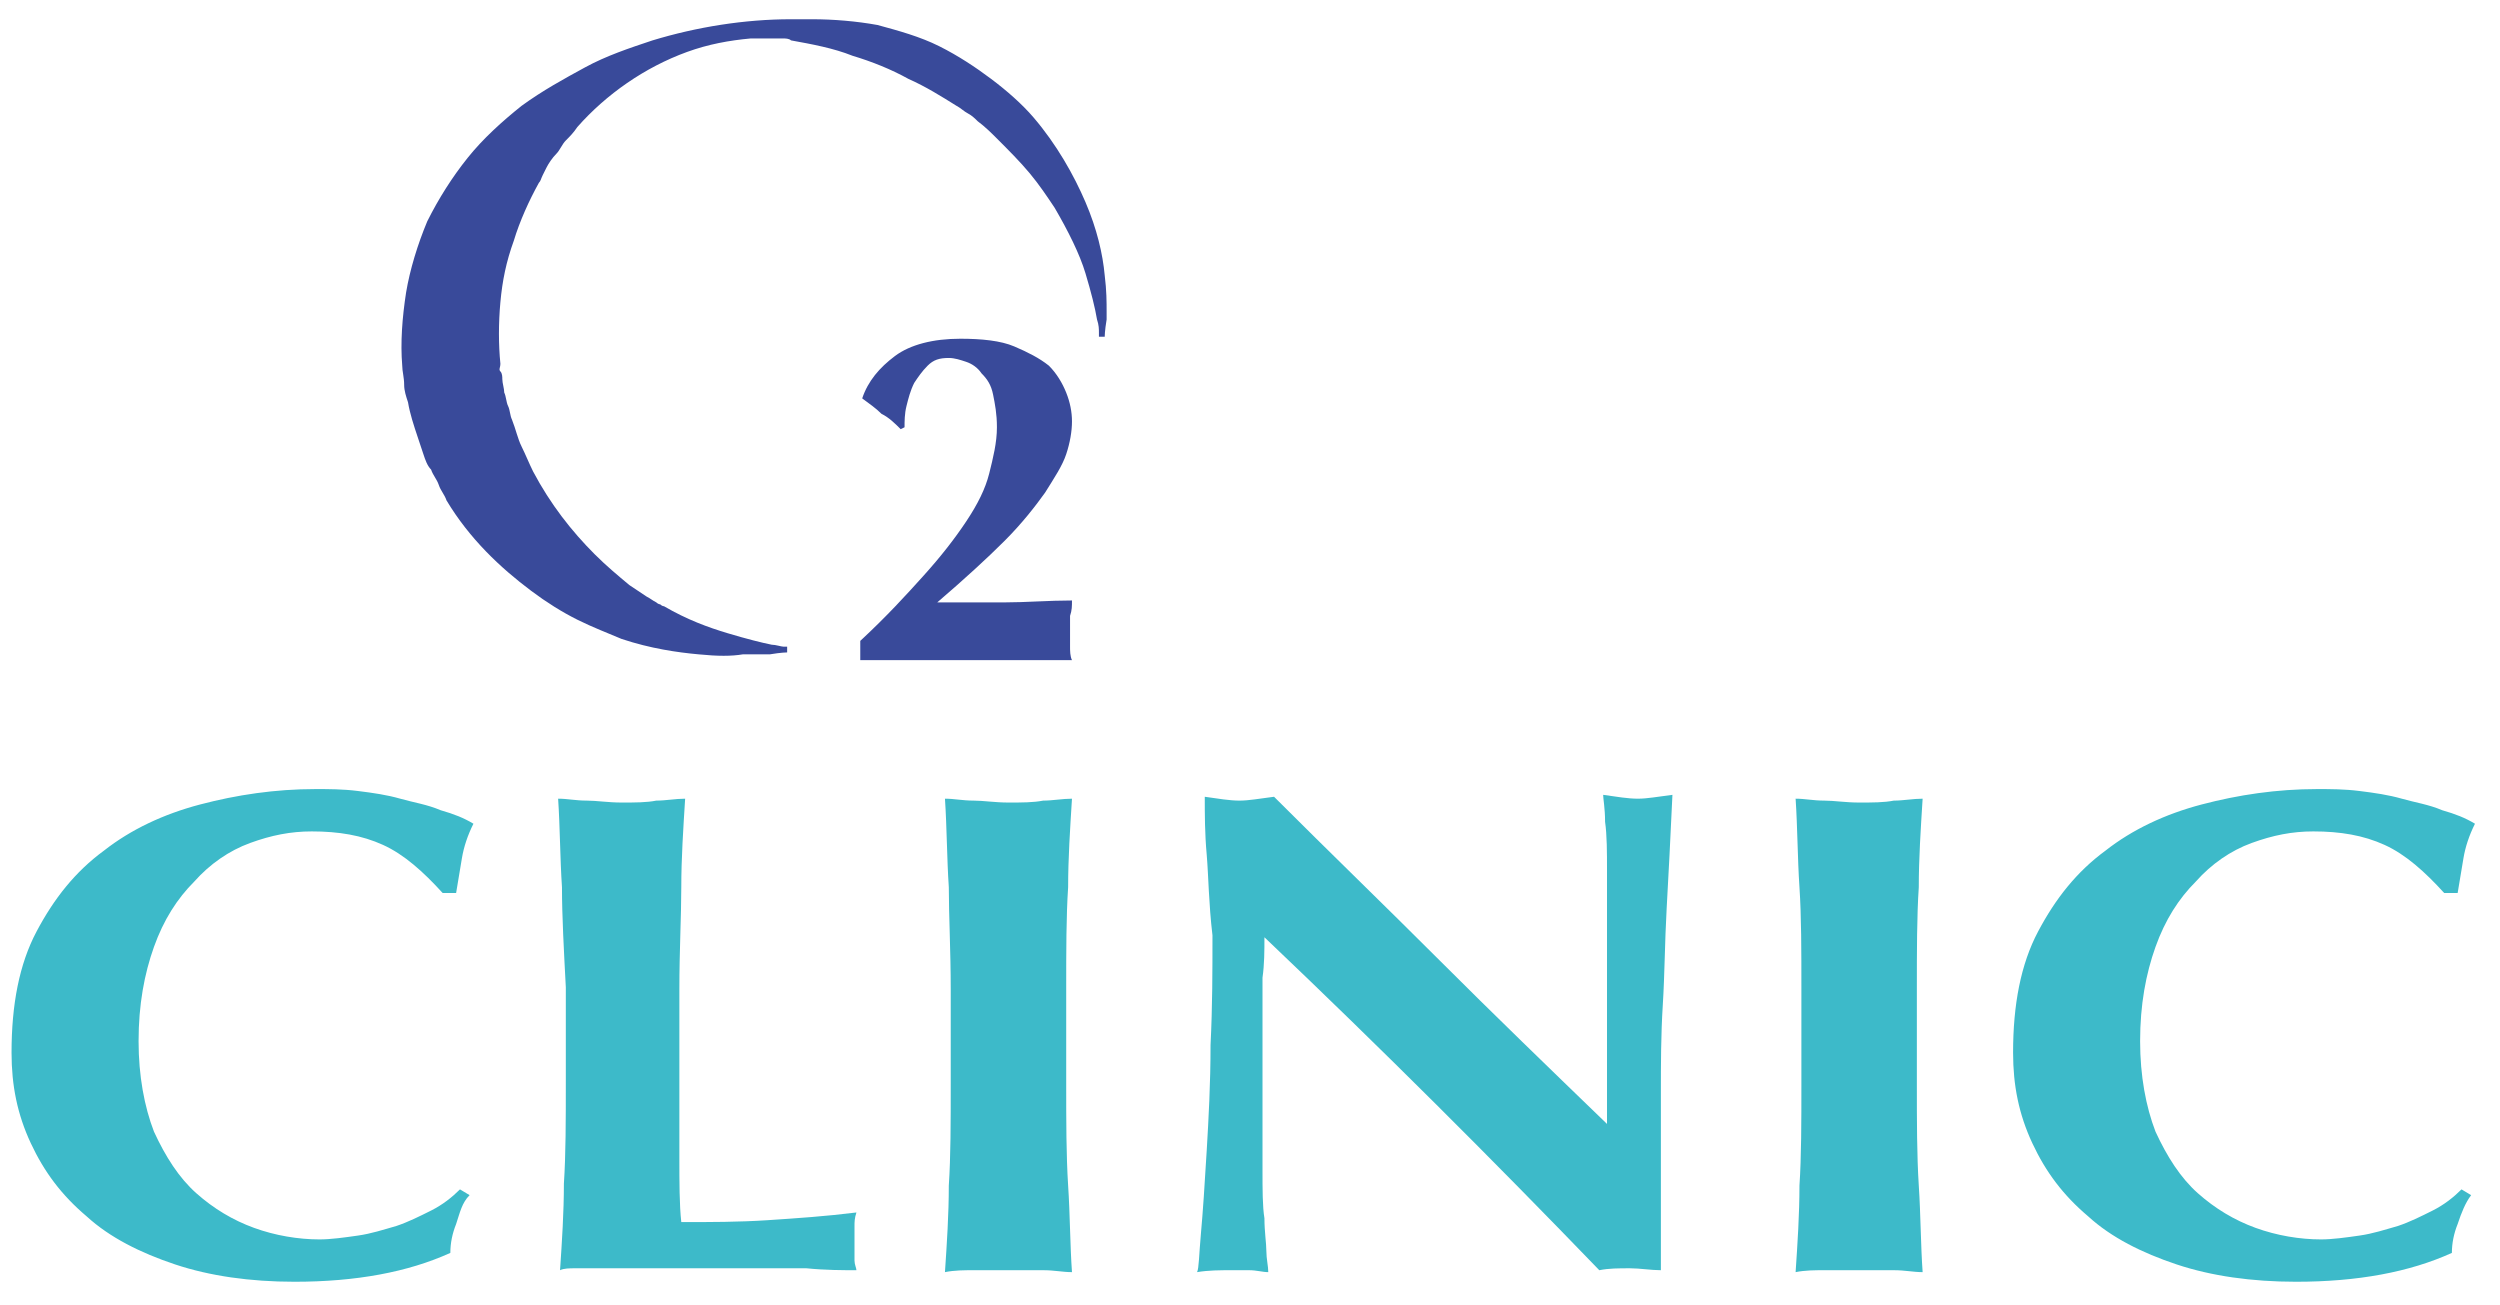
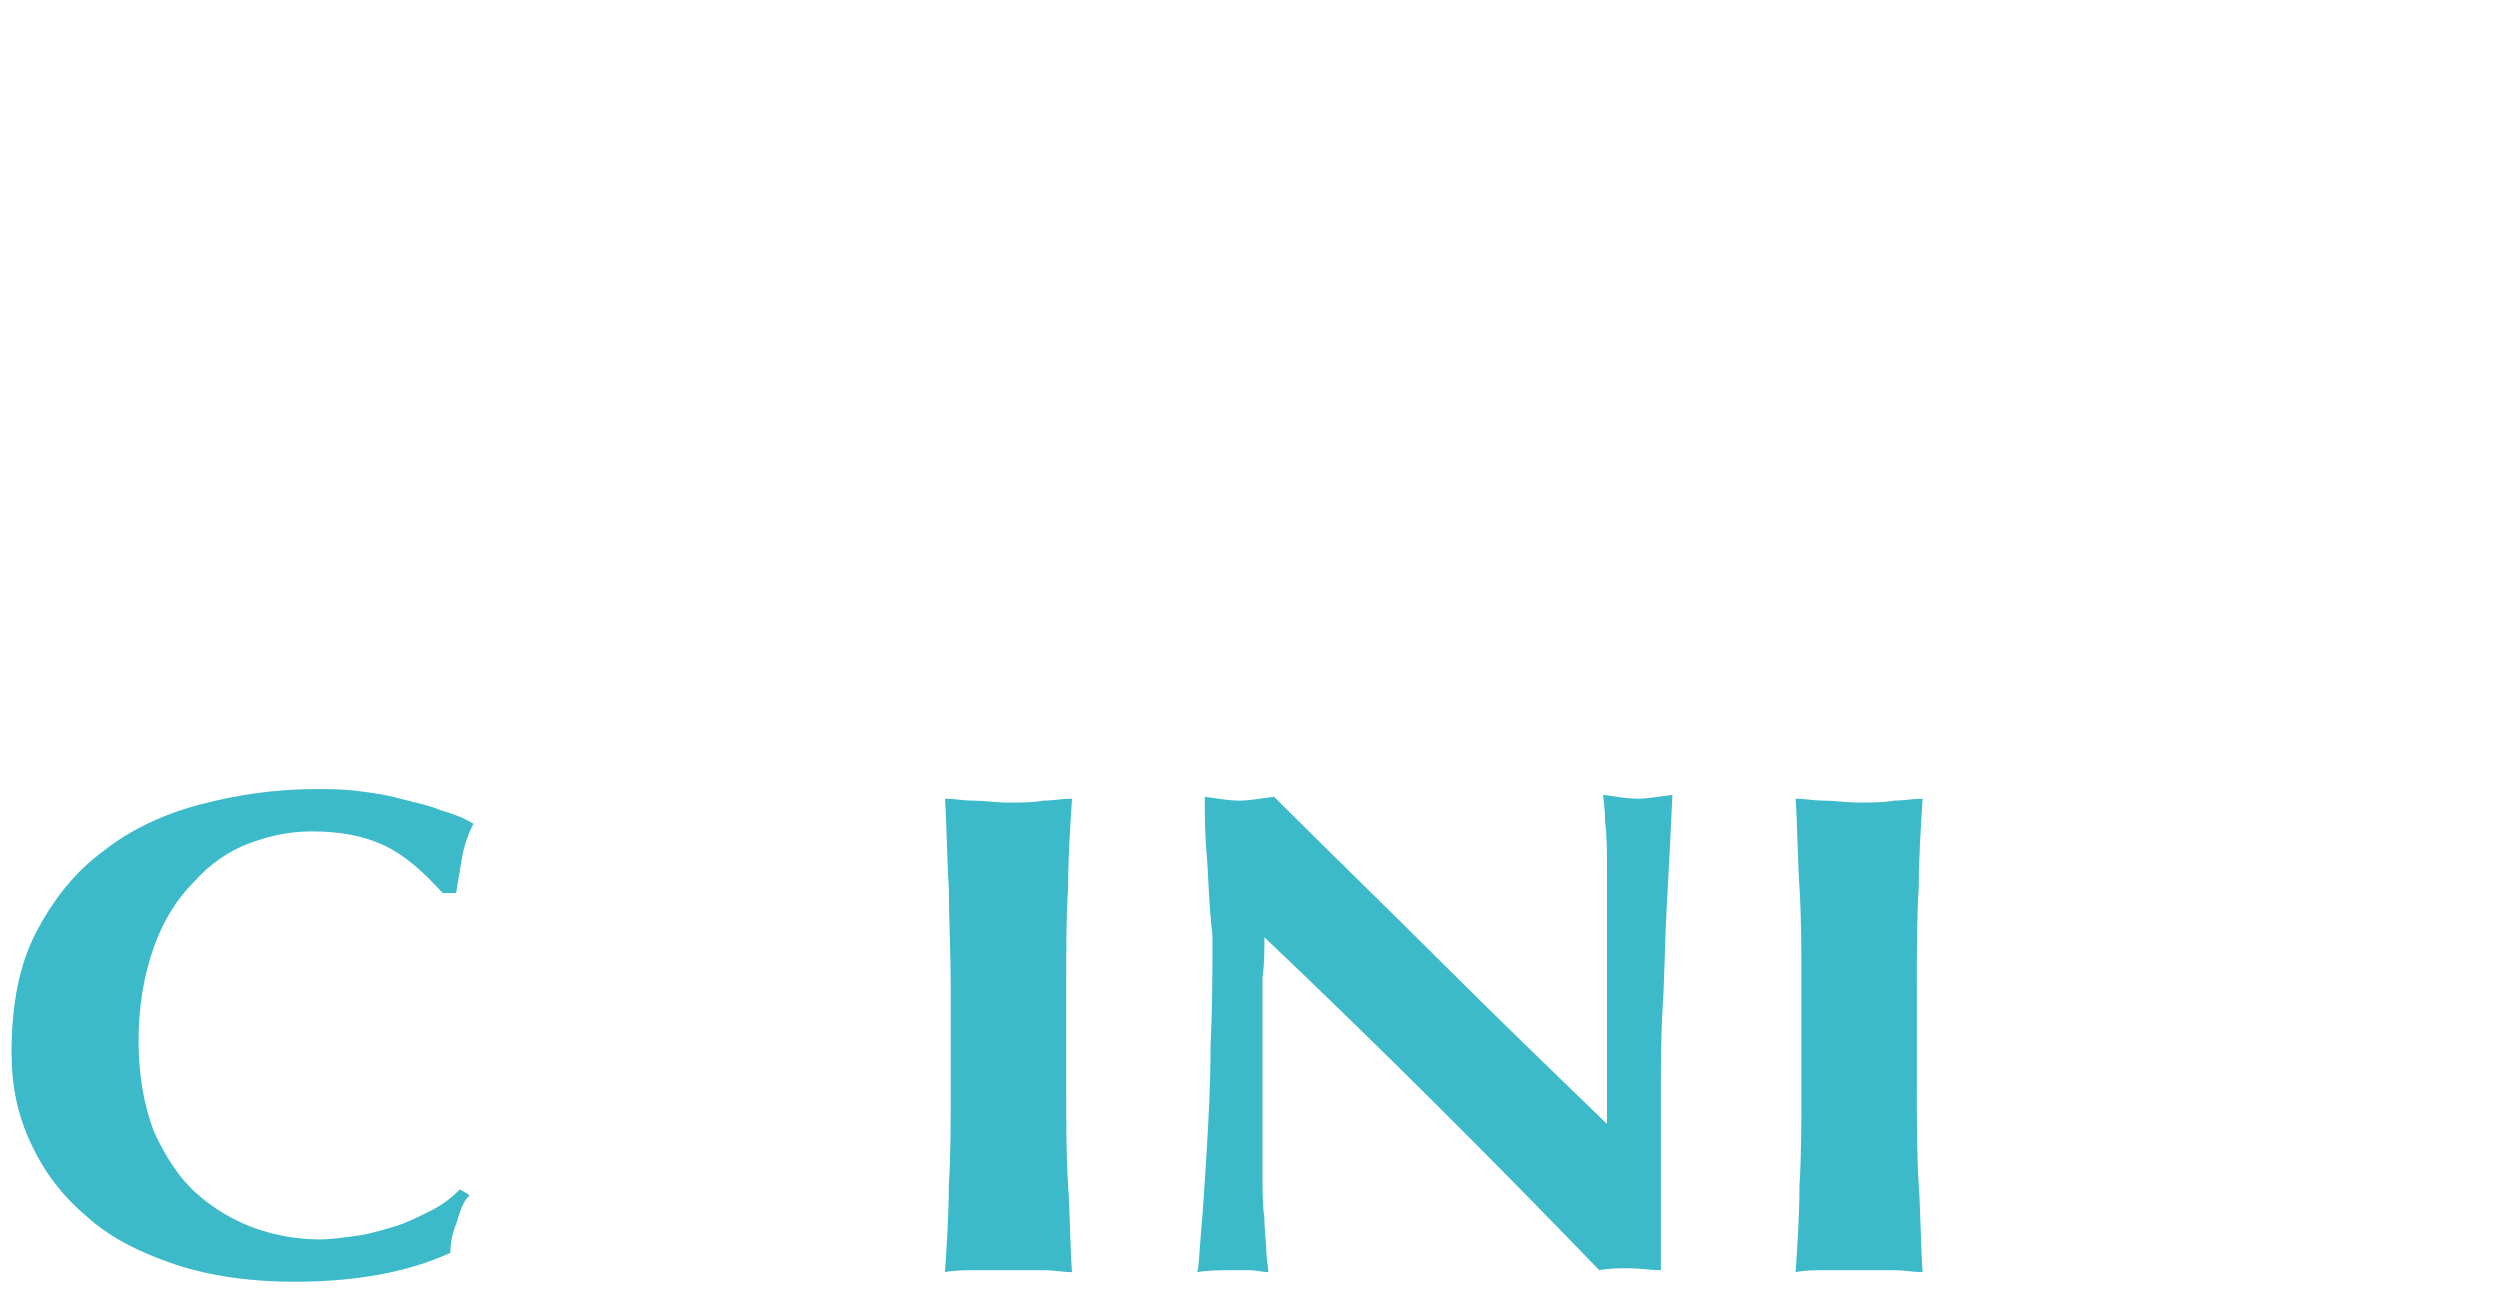
<svg xmlns="http://www.w3.org/2000/svg" id="Layer_1" x="0px" y="0px" viewBox="0 0 129.9 67.8" style="enable-background:new 0 0 129.9 67.8;" xml:space="preserve">
  <style type="text/css">	.st0{fill:#3DBAC9;}	.st1{fill:#394A9A;}</style>
  <path id="XMLID_52_" class="st0" d="M23.7,63.6c-0.2,0.5-0.3,1-0.3,1.5c-2.2,1-4.9,1.5-8.1,1.5c-2.3,0-4.4-0.3-6.2-0.9 c-1.8-0.6-3.4-1.4-4.6-2.5c-1.3-1.1-2.2-2.3-2.9-3.8c-0.7-1.5-1-3-1-4.7c0-2.5,0.4-4.6,1.3-6.3c0.9-1.7,2-3.1,3.5-4.2 c1.4-1.1,3.1-1.9,5-2.4c1.9-0.5,3.9-0.8,6-0.8c0.7,0,1.4,0,2.2,0.1c0.8,0.1,1.5,0.2,2.2,0.4c0.7,0.2,1.4,0.3,2.1,0.6 c0.7,0.2,1.2,0.4,1.7,0.7c-0.3,0.6-0.5,1.2-0.6,1.8c-0.1,0.6-0.2,1.2-0.3,1.8H23c-1-1.1-2-2-3.1-2.5c-1.1-0.5-2.3-0.7-3.7-0.7 c-1.1,0-2.1,0.2-3.2,0.6c-1.1,0.4-2.1,1.1-2.9,2c-0.9,0.9-1.6,2-2.1,3.4c-0.5,1.4-0.8,3-0.8,4.9c0,1.8,0.3,3.4,0.8,4.7 c0.6,1.3,1.3,2.4,2.2,3.2c0.9,0.8,1.9,1.4,3,1.8c1.1,0.4,2.3,0.6,3.4,0.6c0.6,0,1.3-0.1,2-0.2c0.7-0.1,1.3-0.3,2-0.5 c0.6-0.2,1.2-0.5,1.8-0.8c0.6-0.3,1.1-0.7,1.5-1.1l0.5,0.3C24,62.5,23.9,63,23.7,63.6" />
-   <path id="XMLID_49_" class="st0" d="M29.2,46.1c-0.1-1.5-0.1-3.1-0.2-4.6c0.5,0,0.9,0.1,1.5,0.1c0.5,0,1.1,0.1,1.8,0.1 c0.7,0,1.3,0,1.8-0.1c0.5,0,1-0.1,1.5-0.1c-0.1,1.6-0.2,3.1-0.2,4.6s-0.1,3.3-0.1,5.3v4.9c0,1.4,0,2.7,0,3.9s0,2.4,0.1,3.3 c1.5,0,3,0,4.5-0.1c1.5-0.1,3-0.2,4.6-0.4c-0.1,0.3-0.1,0.5-0.1,0.7c0,0.2,0,0.5,0,0.9s0,0.7,0,0.9c0,0.2,0.1,0.4,0.1,0.5 c-0.7,0-1.6,0-2.6-0.1c-1,0-2.5,0-4.3,0h-3.9h-2.4c-0.6,0-1,0-1.4,0c-0.3,0-0.6,0-0.8,0.1c0.1-1.5,0.2-3,0.2-4.5 c0.1-1.5,0.1-3.3,0.1-5.3v-4.9C29.3,49.4,29.2,47.6,29.2,46.1" />
  <path id="XMLID_48_" class="st0" d="M49.3,46.1c-0.1-1.5-0.1-3.1-0.2-4.6c0.5,0,0.9,0.1,1.5,0.1c0.5,0,1.1,0.1,1.8,0.1 c0.7,0,1.3,0,1.8-0.1c0.5,0,1-0.1,1.5-0.1c-0.1,1.6-0.2,3.1-0.2,4.6c-0.1,1.5-0.1,3.3-0.1,5.3v4.9c0,2,0,3.7,0.1,5.3 c0.1,1.5,0.1,3.1,0.2,4.5c-0.5,0-0.9-0.1-1.5-0.1h-1.8h-1.8c-0.5,0-1,0-1.5,0.1c0.1-1.5,0.2-3,0.2-4.5c0.1-1.5,0.1-3.3,0.1-5.3v-4.9 C49.4,49.4,49.3,47.6,49.3,46.1" />
  <path id="XMLID_47_" class="st0" d="M62.7,44.4c-0.1-1.1-0.1-2.1-0.1-3c0.7,0.1,1.3,0.2,1.8,0.2c0.5,0,1-0.1,1.8-0.2 c2.9,2.9,5.8,5.7,8.6,8.5c2.8,2.8,5.7,5.6,8.7,8.5v-3.1v-3.5c0-1.2,0-2.3,0-3.5c0-1.1,0-2.2,0-3.1s0-1.8-0.1-2.5 c0-0.7-0.1-1.2-0.1-1.4c0.7,0.1,1.3,0.2,1.8,0.2c0.5,0,1-0.1,1.8-0.2c-0.1,2.2-0.2,4.1-0.3,5.9c-0.1,1.8-0.1,3.4-0.2,5 c-0.1,1.6-0.1,3.1-0.1,4.6c0,1.5,0,3.1,0,4.9v4.3c-0.5,0-1.1-0.1-1.6-0.1c-0.6,0-1.1,0-1.6,0.1c-5.5-5.7-11.3-11.5-17.4-17.3 c0,0.7,0,1.4-0.1,2.1c0,0.7,0,1.4,0,2.1v4.2c0,1.4,0,2.7,0,3.7c0,1,0,1.9,0.1,2.5c0,0.7,0.1,1.3,0.1,1.7c0,0.4,0.1,0.8,0.1,1.1 c-0.3,0-0.6-0.1-1-0.1h-0.9c-0.6,0-1.2,0-1.8,0.1c0.1-0.2,0.1-0.9,0.2-2s0.2-2.6,0.3-4.3c0.1-1.7,0.2-3.5,0.2-5.5 c0.1-2,0.1-3.9,0.1-5.7C62.8,46.9,62.8,45.6,62.7,44.4" />
  <path id="XMLID_46_" class="st0" d="M93.5,46.1c-0.1-1.5-0.1-3.1-0.2-4.6c0.5,0,0.9,0.1,1.5,0.1c0.5,0,1.1,0.1,1.8,0.1 s1.3,0,1.8-0.1c0.5,0,1-0.1,1.5-0.1c-0.1,1.6-0.2,3.1-0.2,4.6c-0.1,1.5-0.1,3.3-0.1,5.3v4.9c0,2,0,3.7,0.1,5.3 c0.1,1.5,0.1,3.1,0.2,4.5c-0.5,0-0.9-0.1-1.5-0.1h-1.8h-1.8c-0.5,0-1,0-1.5,0.1c0.1-1.5,0.2-3,0.2-4.5c0.1-1.5,0.1-3.3,0.1-5.3v-4.9 C93.6,49.4,93.6,47.6,93.5,46.1" />
-   <path id="XMLID_45_" class="st0" d="M127.7,63.6c-0.2,0.5-0.3,1-0.3,1.5c-2.2,1-4.9,1.5-8.1,1.5c-2.3,0-4.4-0.3-6.2-0.9 c-1.8-0.6-3.4-1.4-4.6-2.5c-1.3-1.1-2.2-2.3-2.9-3.8c-0.7-1.5-1-3-1-4.7c0-2.5,0.4-4.6,1.3-6.3c0.9-1.7,2-3.1,3.5-4.2 c1.4-1.1,3.1-1.9,5-2.4c1.9-0.5,3.9-0.8,6-0.8c0.7,0,1.4,0,2.2,0.1c0.8,0.1,1.5,0.2,2.2,0.4c0.7,0.2,1.4,0.3,2.1,0.6 c0.7,0.2,1.2,0.4,1.7,0.7c-0.3,0.6-0.5,1.2-0.6,1.8c-0.1,0.6-0.2,1.2-0.3,1.8H127c-1-1.1-2-2-3.1-2.5c-1.1-0.5-2.3-0.7-3.7-0.7 c-1.1,0-2.1,0.2-3.2,0.6c-1.1,0.4-2.1,1.1-2.9,2c-0.9,0.9-1.6,2-2.1,3.4c-0.5,1.4-0.8,3-0.8,4.9c0,1.8,0.3,3.4,0.8,4.7 c0.6,1.3,1.3,2.4,2.2,3.2c0.9,0.8,1.9,1.4,3,1.8c1.1,0.4,2.3,0.6,3.4,0.6c0.6,0,1.3-0.1,2-0.2c0.7-0.1,1.3-0.3,2-0.5 c0.6-0.2,1.2-0.5,1.8-0.8c0.6-0.3,1.1-0.7,1.5-1.1l0.5,0.3C128.1,62.5,127.9,63,127.7,63.6" />
-   <path id="XMLID_44_" class="st1" d="M48,29.9c0.9-1,1.6-1.9,2.2-2.8c0.6-0.9,1-1.7,1.2-2.5c0.2-0.8,0.4-1.6,0.4-2.4 c0-0.7-0.1-1.2-0.2-1.7c-0.1-0.5-0.3-0.8-0.6-1.1c-0.2-0.3-0.5-0.5-0.8-0.6c-0.3-0.1-0.6-0.2-0.9-0.2c-0.5,0-0.8,0.1-1.1,0.4 s-0.5,0.6-0.7,0.9c-0.2,0.4-0.3,0.8-0.4,1.2c-0.1,0.4-0.1,0.8-0.1,1.1l-0.2,0.1c-0.3-0.3-0.6-0.6-1-0.8c-0.3-0.3-0.6-0.5-1-0.8 c0.3-0.9,0.9-1.6,1.7-2.2c0.8-0.6,2-0.9,3.4-0.9c1.1,0,2.1,0.1,2.8,0.4c0.7,0.3,1.3,0.6,1.8,1c0.4,0.4,0.7,0.9,0.9,1.4 c0.2,0.5,0.3,1,0.3,1.5c0,0.5-0.1,1.1-0.3,1.7c-0.2,0.6-0.6,1.2-1.1,2c-0.5,0.7-1.2,1.6-2.1,2.5c-0.9,0.9-2.1,2-3.5,3.2l0,0 c1.2,0,2.3,0,3.5,0c1.1,0,2.3-0.1,3.5-0.1c0,0.3,0,0.5-0.1,0.8c0,0.3,0,0.5,0,0.8c0,0.3,0,0.6,0,0.8s0,0.5,0.1,0.7 c-0.9,0-1.9,0-2.8,0h-2.8h-2.7c-0.9,0-1.8,0-2.7,0v-1C46.1,32,47.1,30.9,48,29.9" />
-   <path class="st1" d="M57.5,16.3c0,0,0-0.1,0-0.1c0-0.5,0-1.1-0.1-1.9c-0.1-1.1-0.4-2.4-1-3.8c-0.6-1.4-1.5-3-2.7-4.4 c-0.6-0.7-1.4-1.4-2.2-2c-0.8-0.6-1.7-1.2-2.7-1.7c-1-0.5-2.1-0.8-3.2-1.1C44.5,1.1,43.3,1,42.2,1c0,0-0.1,0-0.1,0c-0.3,0-0.6,0-1,0 c-2.4,0-4.9,0.4-7.2,1.1c-1.2,0.4-2.4,0.8-3.5,1.4c-1.1,0.6-2.2,1.2-3.3,2c-1,0.8-2,1.7-2.8,2.7c-0.8,1-1.5,2.1-2.1,3.3 c-0.5,1.2-0.9,2.5-1.1,3.7c-0.2,1.3-0.3,2.6-0.2,3.8c0,0.3,0.1,0.6,0.1,1c0,0.3,0.1,0.6,0.2,0.9c0.1,0.6,0.3,1.2,0.5,1.8 c0.1,0.3,0.2,0.6,0.3,0.9c0.1,0.3,0.2,0.6,0.4,0.8c0.1,0.3,0.3,0.5,0.4,0.8c0.1,0.3,0.3,0.5,0.4,0.8c1.2,2,2.8,3.5,4.4,4.7 c0.8,0.6,1.6,1.1,2.4,1.5c0.8,0.4,1.6,0.7,2.3,1c1.5,0.5,2.9,0.7,4,0.8c1,0.1,1.7,0.1,2.3,0c0.6,0,1.1,0,1.4,0 c0.6-0.1,0.9-0.1,0.9-0.1v-0.3c0,0-0.1,0-0.2,0c-0.1,0-0.4-0.1-0.6-0.1c-0.5-0.1-1.3-0.3-2.3-0.6c-1-0.3-2.1-0.7-3.3-1.4 c-0.1,0-0.2-0.1-0.2-0.1c-0.1,0-0.2-0.1-0.2-0.1c-0.2-0.1-0.3-0.2-0.5-0.3c-0.3-0.2-0.6-0.4-0.9-0.6c-0.6-0.5-1.2-1-1.8-1.6 c-1.2-1.2-2.3-2.6-3.2-4.3c-0.2-0.4-0.4-0.9-0.6-1.3c-0.2-0.4-0.3-0.9-0.5-1.4c-0.1-0.2-0.1-0.5-0.2-0.7c-0.1-0.2-0.1-0.5-0.2-0.7 c0-0.2-0.1-0.5-0.1-0.7c0-0.1,0-0.3-0.1-0.4s0-0.2,0-0.4c-0.1-1-0.1-2.1,0-3.2c0.1-1.1,0.3-2.1,0.7-3.2c0.3-1,0.8-2.1,1.3-3 c0.1-0.1,0.1-0.2,0.2-0.4l0.2-0.4c0.1-0.2,0.3-0.5,0.5-0.7c0.2-0.2,0.3-0.5,0.5-0.7c0.2-0.2,0.4-0.4,0.6-0.7 c1.5-1.7,3.5-3.1,5.7-3.9c1.1-0.4,2.2-0.6,3.3-0.7l0.3,0c0.1,0,0.2,0,0.2,0l0.2,0l0.1,0l0.1,0c0,0,0,0,0,0l0,0c0.1,0,0.3,0,0.4,0 c0.1,0,0.3,0,0.4,0c0.1,0,0.3,0,0.4,0.1c1.1,0.2,2.2,0.4,3.2,0.8c1,0.3,2,0.7,2.9,1.2c0.9,0.4,1.7,0.9,2.5,1.4 c0.2,0.1,0.4,0.3,0.6,0.4c0.2,0.1,0.4,0.3,0.5,0.4c0.4,0.3,0.7,0.6,1,0.9c0.6,0.6,1.2,1.2,1.7,1.8c0.5,0.6,0.9,1.2,1.3,1.8 c0.7,1.2,1.3,2.4,1.6,3.4c0.3,1,0.5,1.8,0.6,2.4c0.1,0.3,0.1,0.5,0.1,0.7c0,0.1,0,0.2,0,0.2l0.3,0c0,0,0-0.3,0.1-0.9 C57.5,16.7,57.5,16.5,57.5,16.3C57.5,16.4,57.5,16.3,57.5,16.3z" />
</svg>